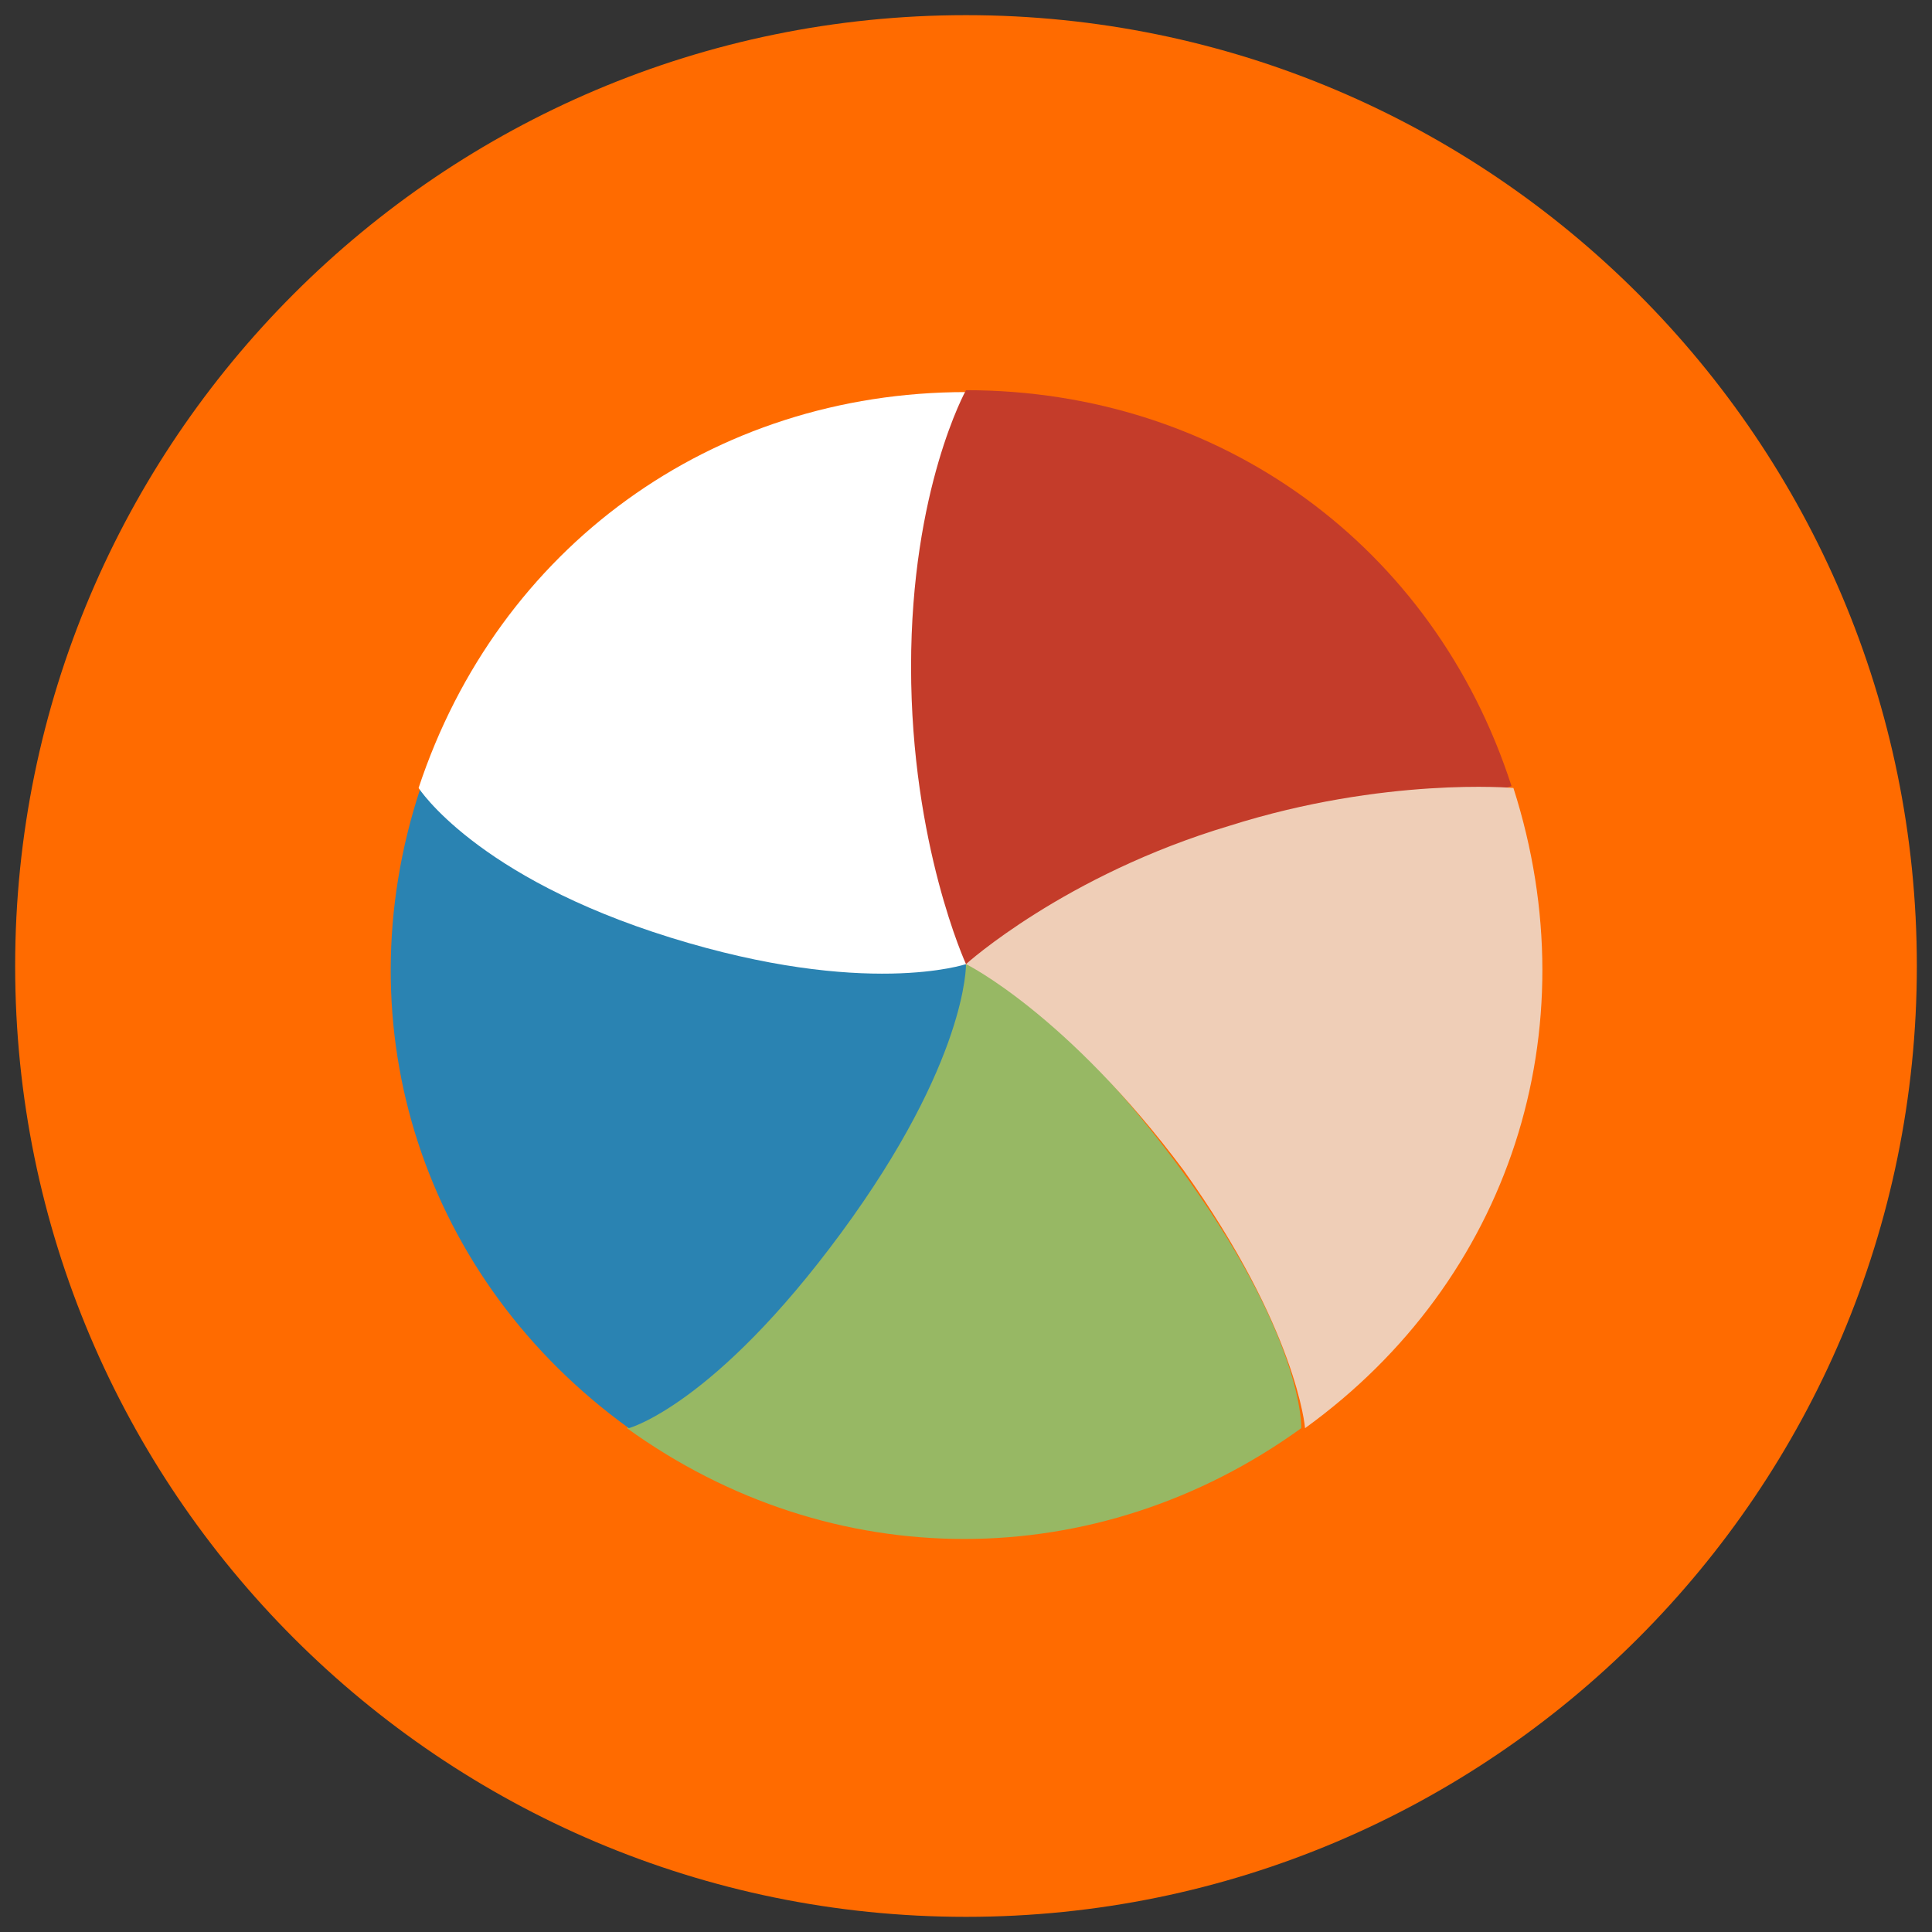
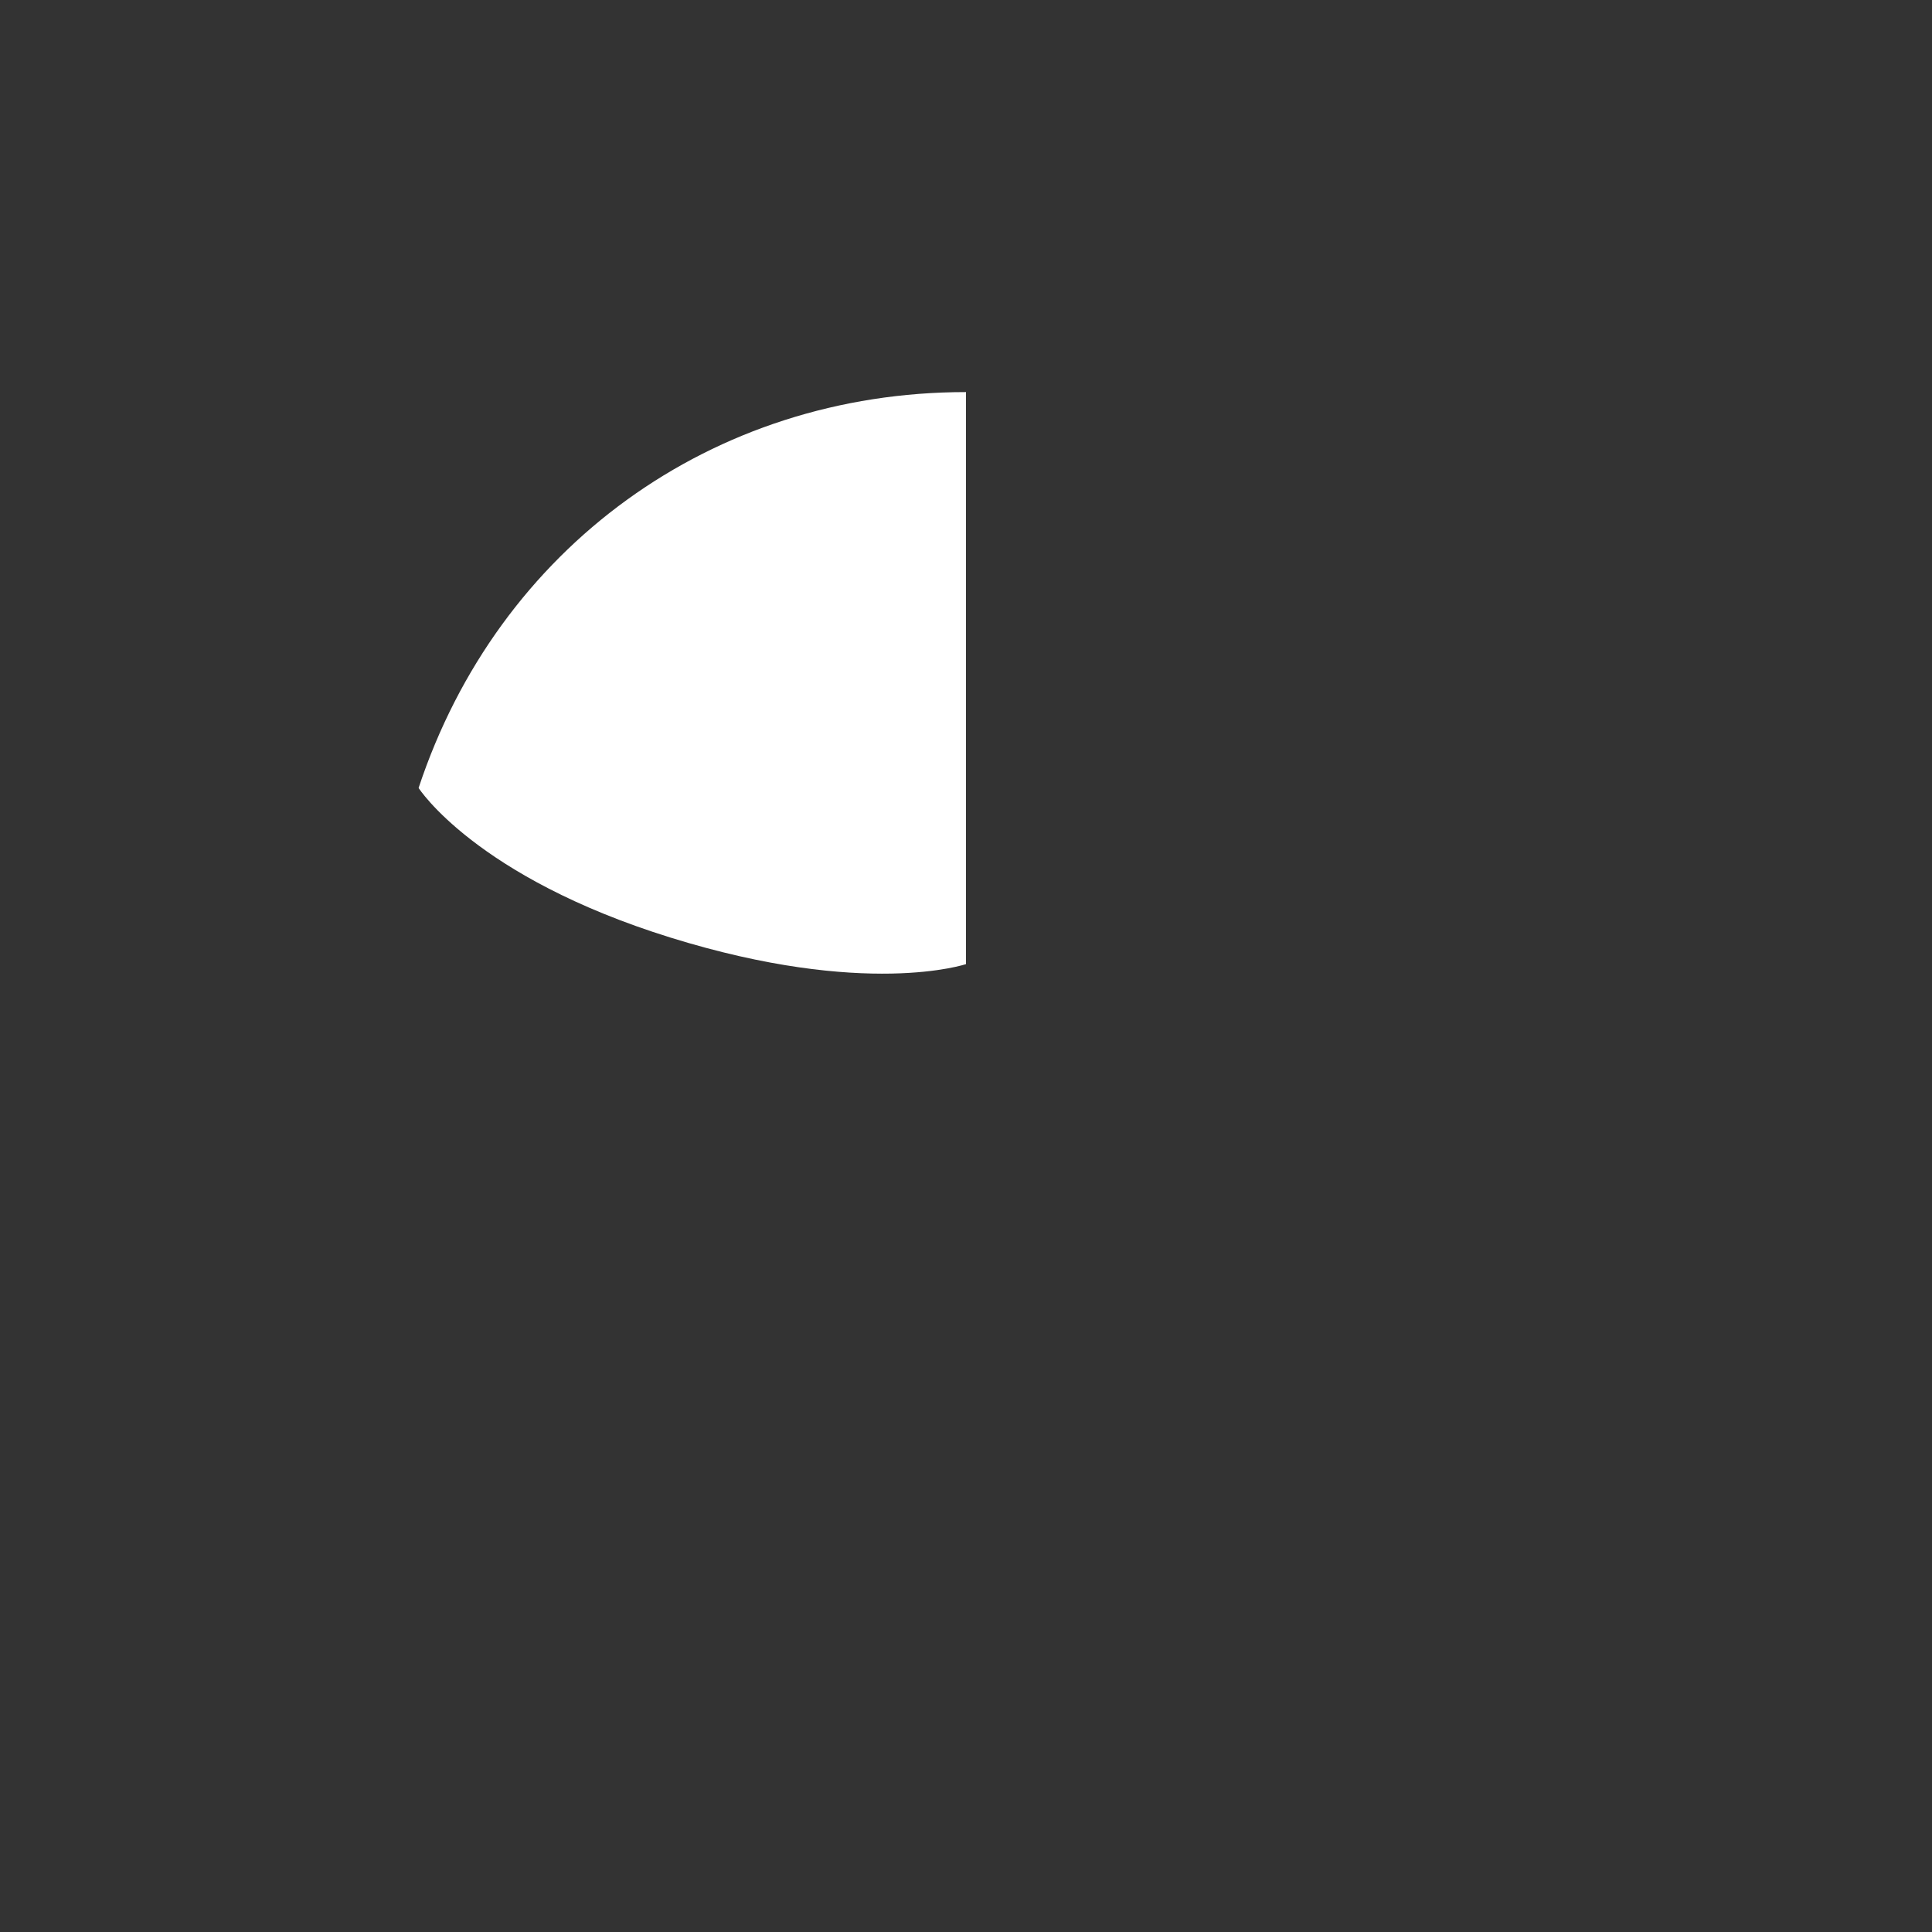
<svg xmlns="http://www.w3.org/2000/svg" version="1.1" id="Layer_1" x="0px" y="0px" viewBox="0 0 102 102" style="enable-background:new 0 0 102 102;" xml:space="preserve">
  <rect x="0" y="0" width="102" height="102" fill="#333333" stroke="none" />
  <style type="text/css">
	.st0{fill:#FF6B00;}
	.st1{fill:#97B864;}
	.st2{fill:#2A83B2;}
	.st3{fill:#FFFFFF;}
	.st4{fill:#C43C2A;}
	.st5{fill:#EFCEB7;}
</style>
  <g>
-     <path class="st0" d="M51,101.2c27.7,0,50.2-22.5,50.2-50.2S78.7,0.8,51,0.8S0.8,23.3,0.8,51S23.3,101.2,51,101.2" />
-     <path class="st1" d="M51,50.9c0,0,4.3,1.4,11.1,10.5c6.8,9.2,6.6,14,6.6,14c-10.8,7.8-24.8,7.8-35.6,0L51,50.9z" />
-     <path class="st2" d="M51,50.9c0,0,0.1,5.1-6.6,14.2S33.2,75.4,33.2,75.4c-10.8-7.8-15.2-21.1-11-33.8L51,50.9z" />
    <path class="st3" d="M51,50.9c0,0-5.3,1.8-15.6-1.4c-10.3-3.2-13.3-7.9-13.3-7.9C26.3,28.9,37.6,20.7,51,20.7V50.9z" />
-     <path class="st4" d="M51,50.9c0,0-2.9-6.3-2.9-15.7S51,20.6,51,20.6c13.4,0,24.7,8.2,28.8,20.9L51,50.9z" />
-     <path class="st5" d="M51,50.9c0,0,5.2-4.7,13.9-7.3c8.2-2.6,15-2,15-2c4.1,12.8-0.2,26-11,33.8c0,0-0.4-5.2-6.4-13.6   C56.3,53.5,51,50.9,51,50.9" />
  </g>
</svg>